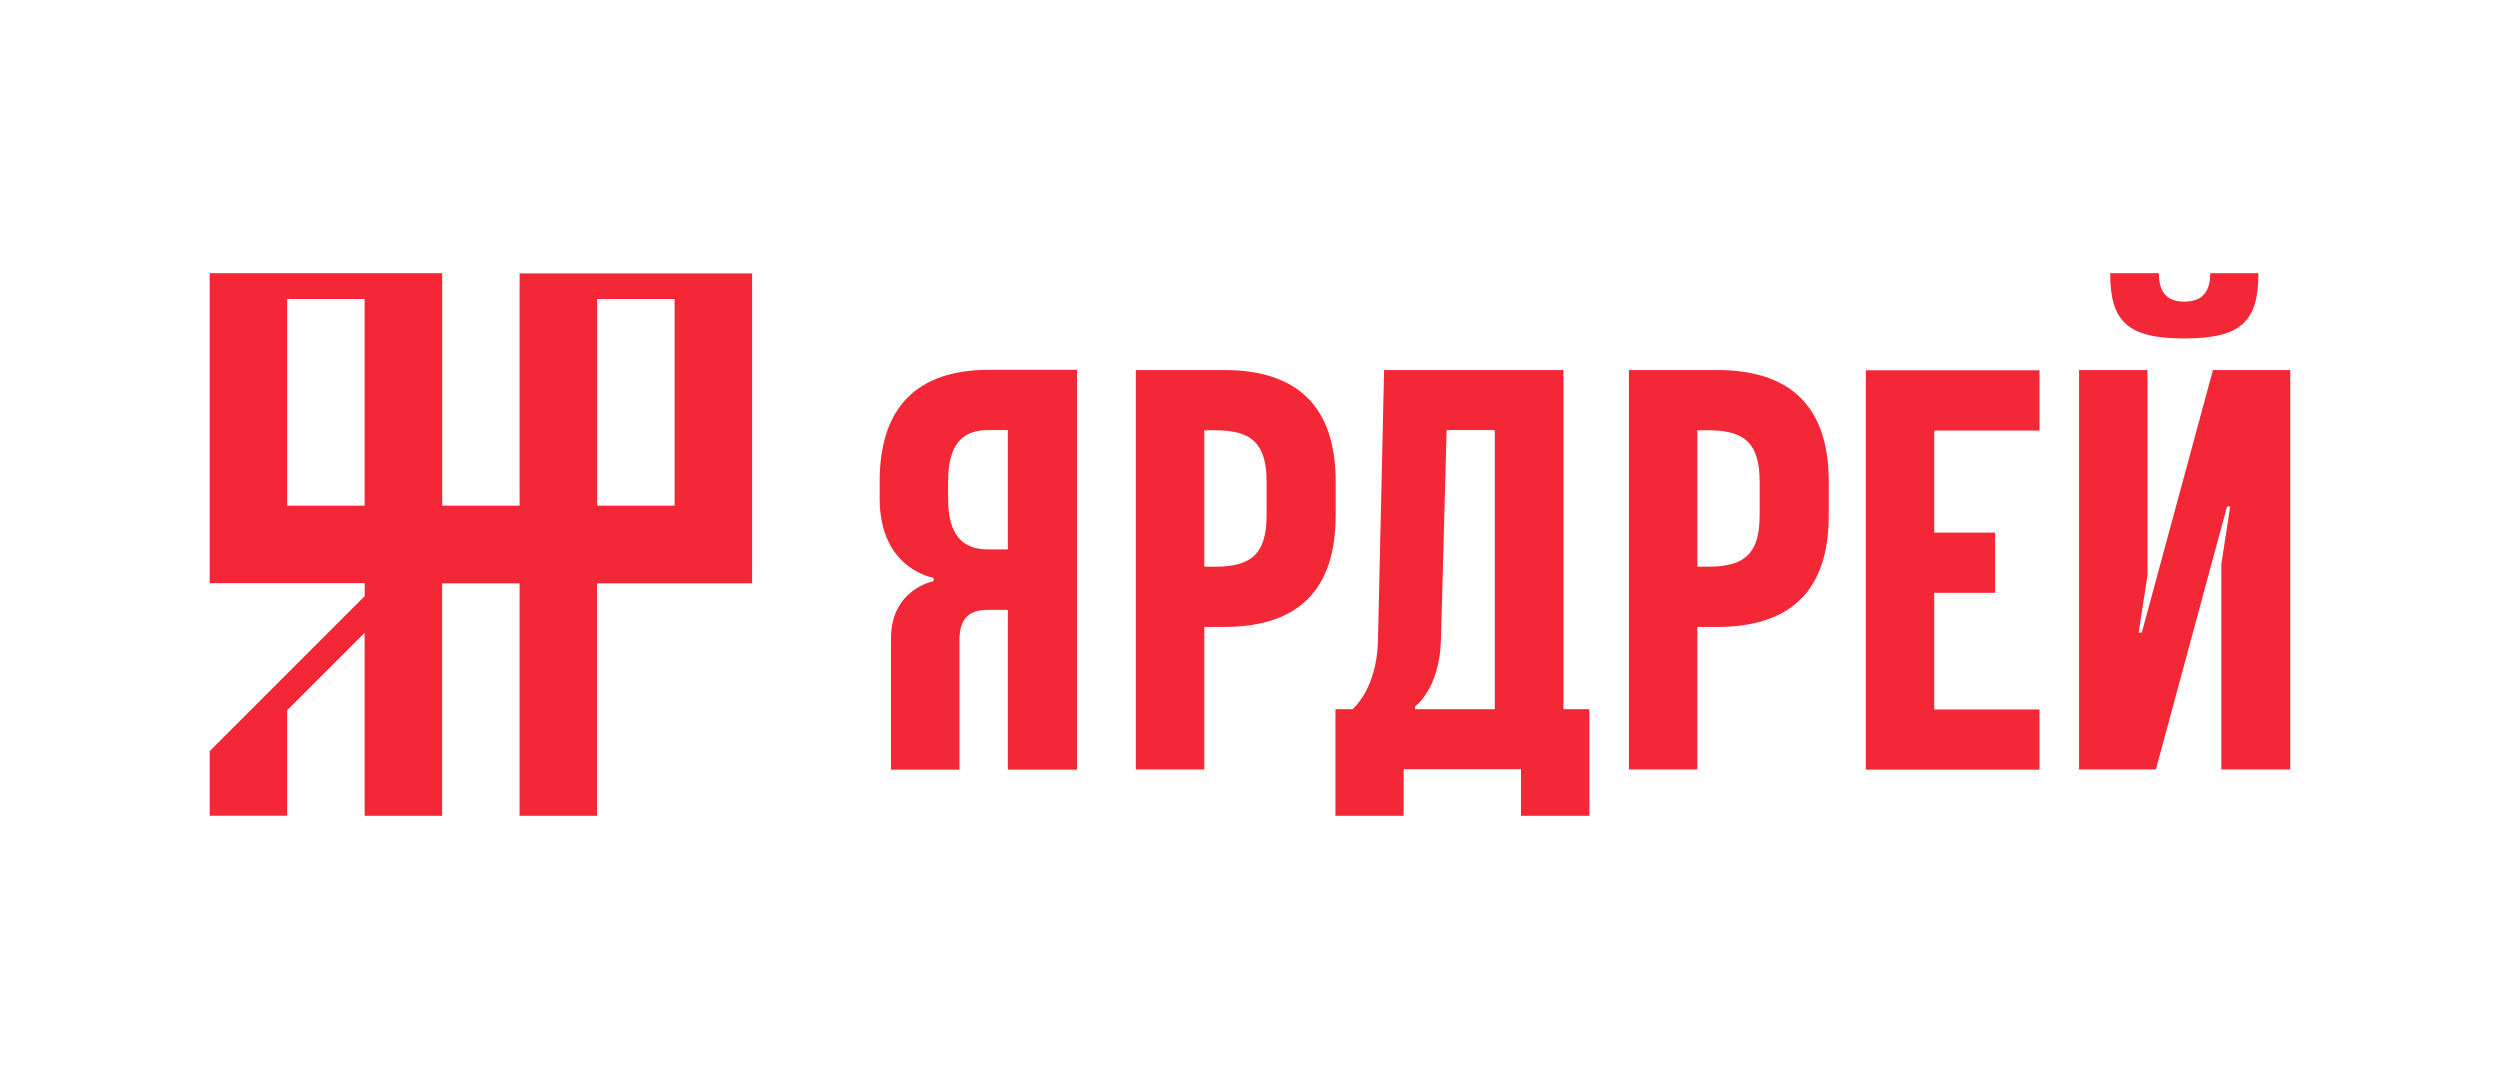
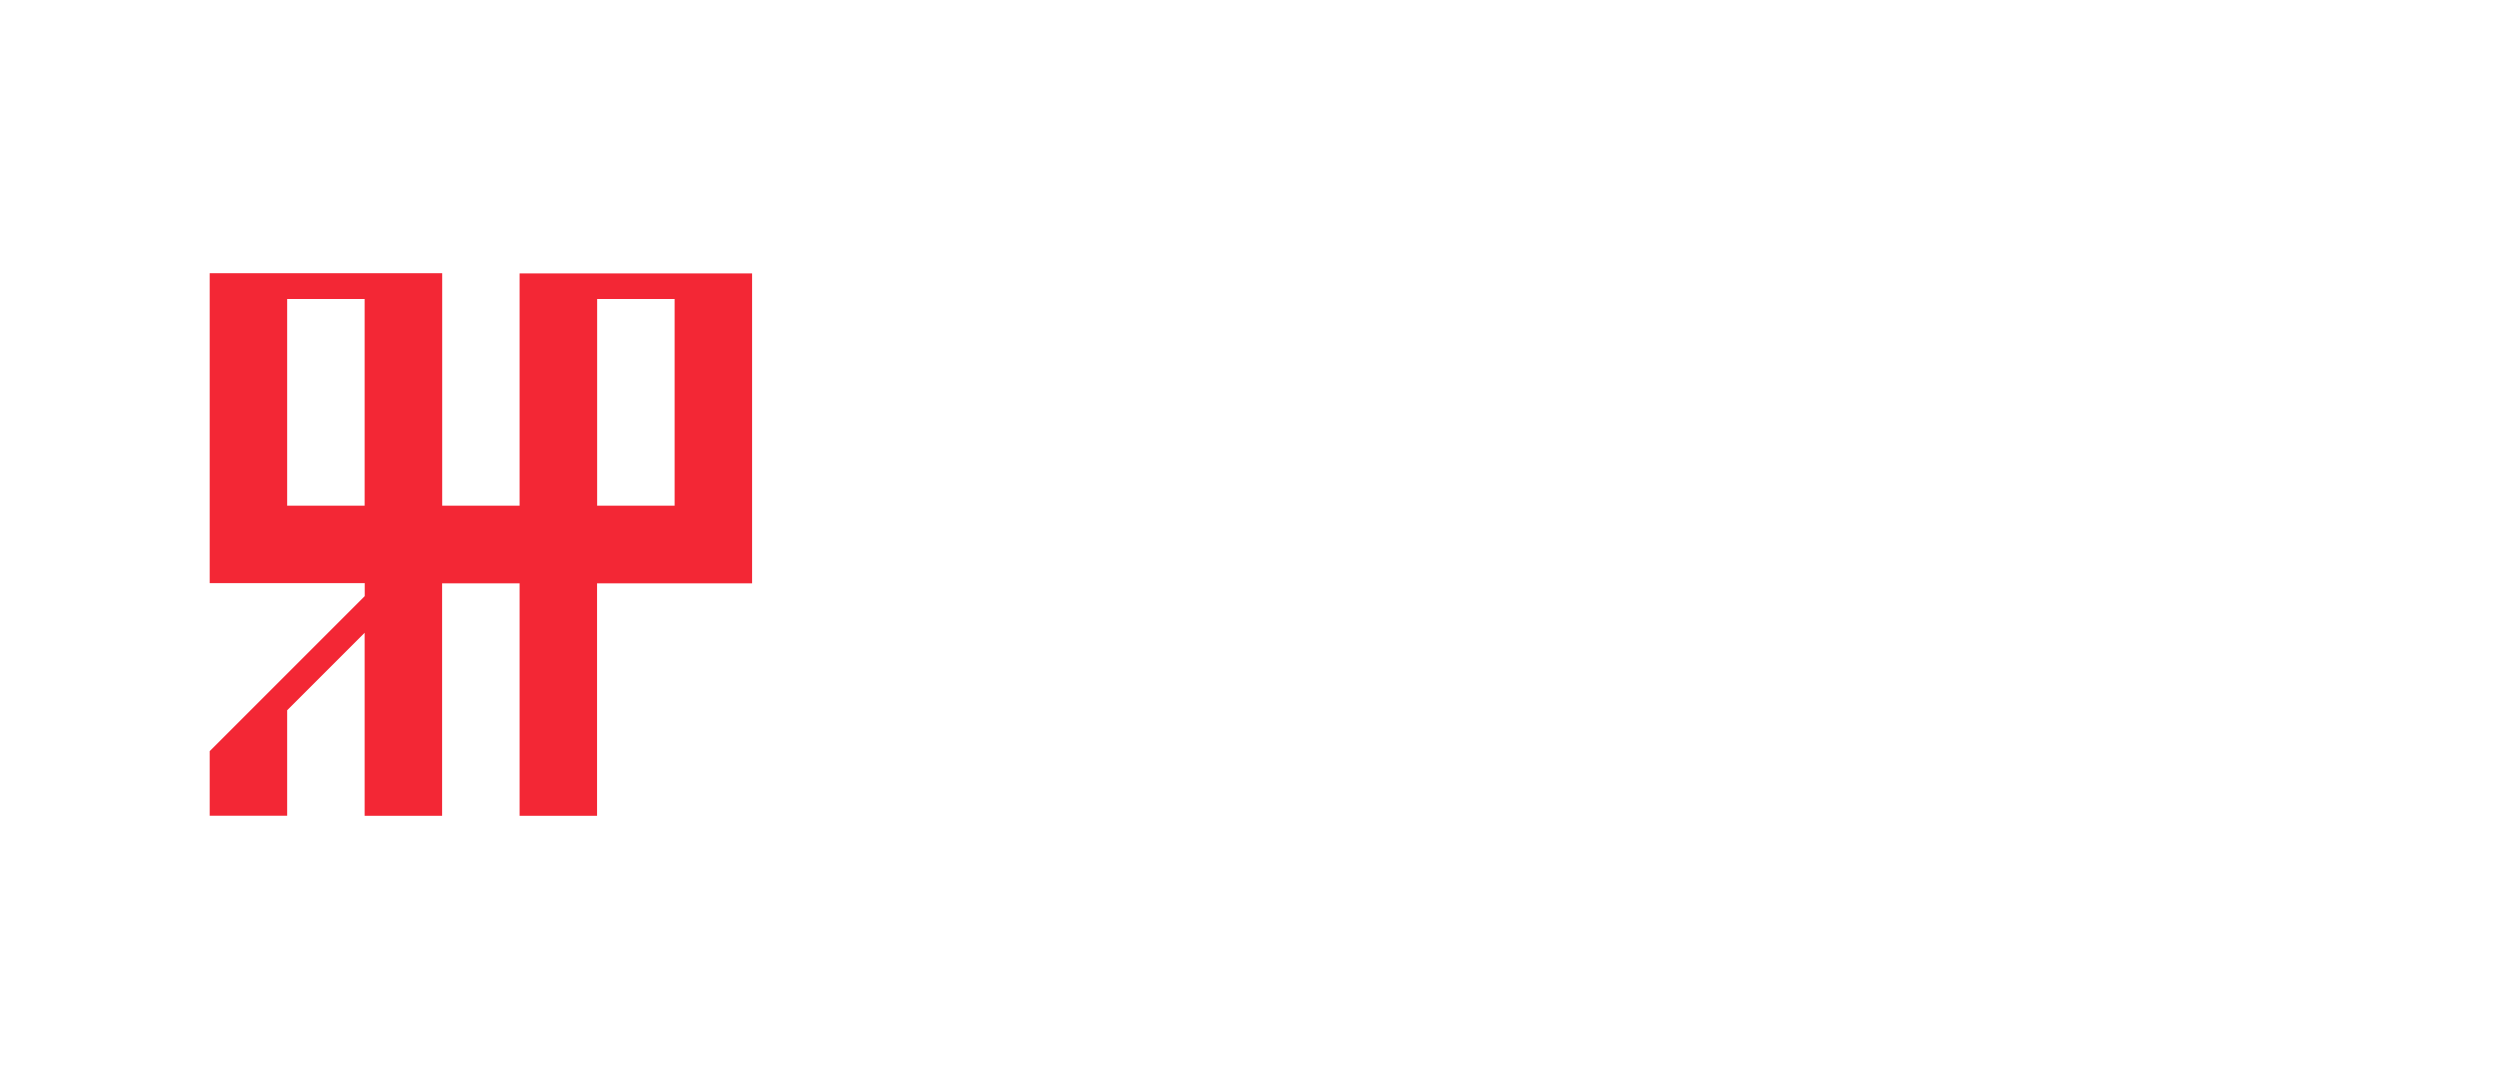
<svg xmlns="http://www.w3.org/2000/svg" width="10432" height="4543" viewBox="0 0 10432 4543" fill="none">
  <g clip-path="url(#clip0_81_14)">
-     <path d="M9114.65 1412.25C9352.75 1412.25 9423.9 1341.1 9423.9 1140H9222.79C9222.79 1222.53 9185.8 1258.58 9114.65 1258.58C9043.51 1258.58 9008.41 1221.58 9008.41 1140H8805.41C8805.41 1341.1 8876.55 1412.25 9114.65 1412.25ZM7082.74 2616.02H7165.27C7474.52 2616.02 7631.04 2462.35 7631.04 2150.26V2009.87C7631.04 1700.62 7475.47 1544.1 7165.27 1544.1H6797.21V3210.79H7082.74V2616.02ZM7082.74 1795.48H7130.17C7283.85 1795.48 7342.66 1854.3 7342.66 2009.87V2150.26C7342.66 2305.83 7283.85 2364.64 7130.17 2364.64H7082.74V1795.48ZM8510.39 2960.36H8071.19V2473.73H8325.41V2222.35H8071.19V1796.43H8510.39V1545.05H7785.66V3211.74H8510.39V2960.36ZM3895.44 2412.07V2425.35C3895.44 2425.35 3718.05 2457.61 3718.05 2663.45V3211.74H4003.58V2674.84C4003.58 2581.87 4040.57 2544.88 4123.1 2544.88H4205.63V3211.74H4494V1543.16H4127.84C3827.14 1543.16 3670.62 1698.73 3670.62 2008.92V2080.06C3670.62 2376.98 3896.38 2411.12 3896.38 2411.12L3895.44 2412.07ZM3956.15 2008.92C3956.15 1853.35 4016.86 1794.53 4123.1 1794.53H4205.63V2292.55H4123.1C4016.86 2292.55 3956.15 2233.74 3956.15 2080.06V2008.92ZM5025.22 2616.02H5107.75C5417 2616.02 5573.52 2462.35 5573.52 2150.26V2009.87C5573.52 1700.62 5417.94 1544.1 5107.75 1544.1H4739.69V3210.79H5025.22V2616.02ZM5025.22 1795.48H5072.65C5226.33 1795.48 5285.14 1854.3 5285.14 2009.87V2150.26C5285.14 2305.83 5226.33 2364.64 5072.65 2364.64H5025.22V1795.48ZM9234.18 1544.1L8937.26 2639.74H8923.98L8960.98 2401.64V1544.1H8675.45V3210.79H8996.08L9292.99 2113.26H9306.27L9269.27 2353.26V3210.79H9556.7V1544.1H9234.18ZM5571.62 3404.31H5857.15V3209.85H6346.63V3404.31H6632.16V2959.42H6524.02V1544.1H5775.57L5749.96 2673.89C5745.21 2876.89 5643.71 2959.42 5643.71 2959.42H5572.57V3404.31H5571.62ZM5904.58 2948.03C5904.58 2948.03 6006.08 2876.89 6012.72 2672.94L6036.43 1794.53H6237.54V2959.42H5904.58V2948.98V2948.03Z" fill="#F32735" />
    <path d="M2168.49 2110.16H1845.21V1140H875V2433.42H1521.93V2487.48L875 3134.37V3403.94H1198.28V2963.73L1521.56 2640.47V3404.31H1844.84V2434.16H2168.13V3404.31H2491.41V2434.16H3138.34V1140.74H2168.13V2110.89L2168.49 2110.16ZM1521.56 2110.16H1198.28V1247.75H1521.56V2110.16ZM2491.77 1247.75H2815.06V2110.16H2491.77V1247.75Z" fill="#F32735" />
  </g>
  <defs>
    <clipPath id="clip0_81_14">
      <rect width="10432" height="4543" fill="white" />
    </clipPath>
  </defs>
</svg>